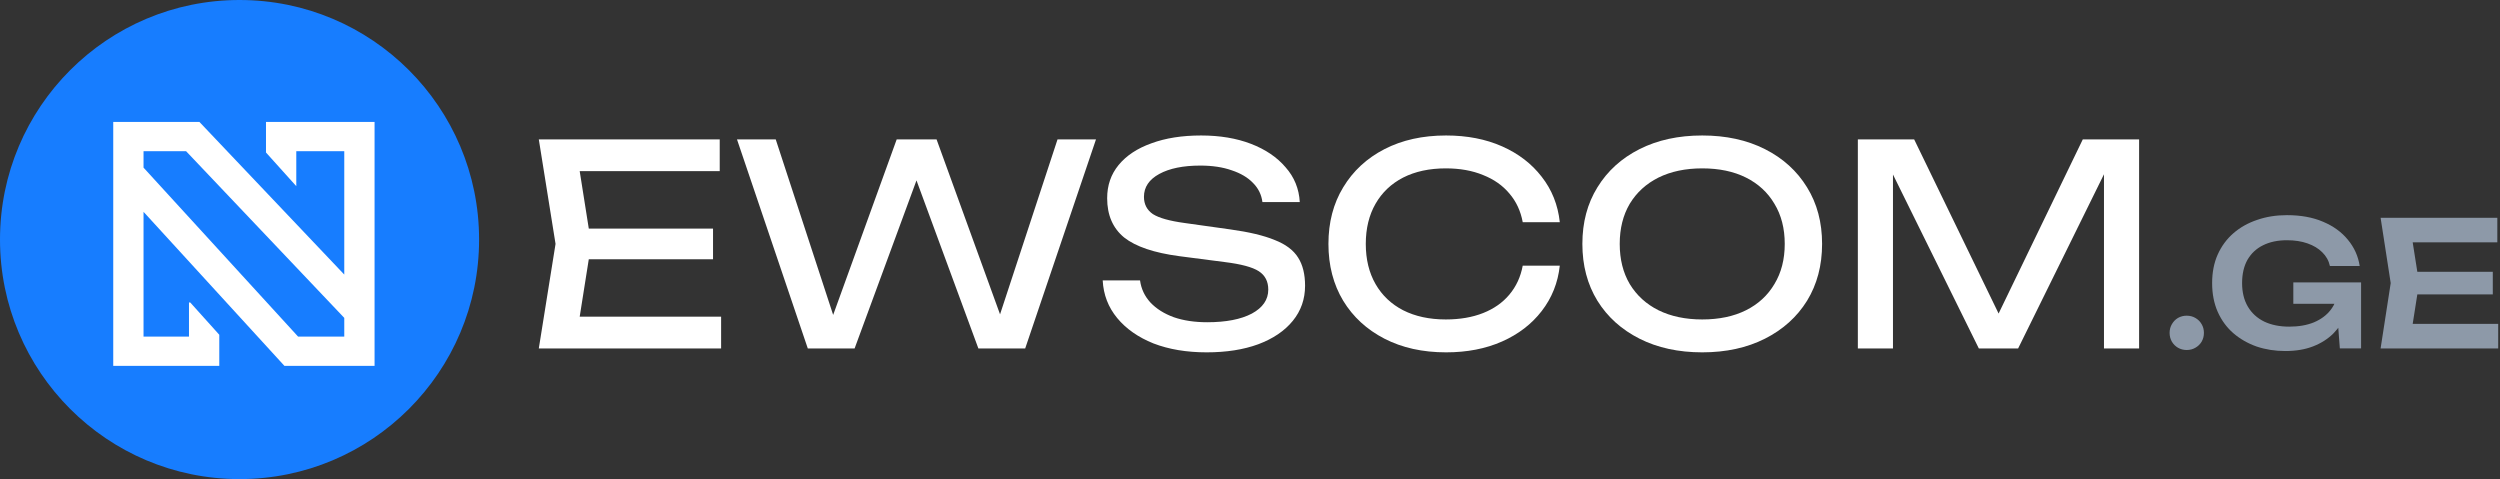
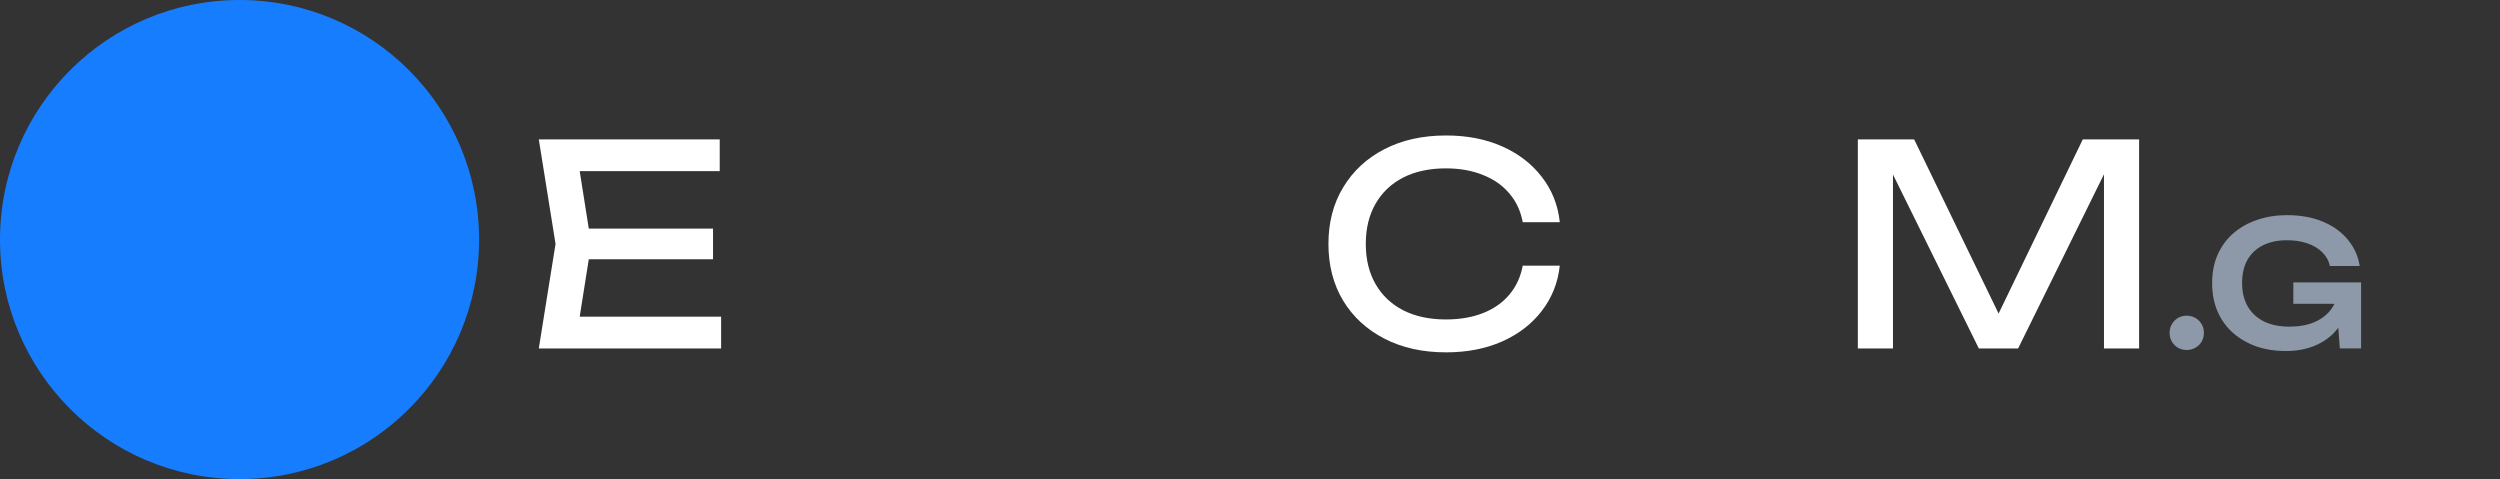
<svg xmlns="http://www.w3.org/2000/svg" width="287" height="55" viewBox="0 0 287 55" fill="none">
  <rect x="0" y="0" width="287" height="55" fill="#333333" stroke="none" />
-   <path d="M286.173 31.2V33.8H275.433V31.2H286.173ZM277.713 32.5L276.713 38.86L275.233 37.18H286.793V40H273.293L274.453 32.5L273.293 25H286.693V27.82H275.233L276.713 26.14L277.713 32.5Z" fill="#8D99A8" />
  <path d="M269.853 33.499C269.84 34.406 269.66 35.273 269.313 36.099C268.98 36.913 268.5 37.639 267.873 38.279C267.246 38.906 266.473 39.399 265.553 39.759C264.633 40.119 263.566 40.299 262.353 40.299C261.18 40.299 260.08 40.126 259.053 39.779C258.04 39.419 257.146 38.906 256.373 38.239C255.613 37.573 255.02 36.759 254.593 35.799C254.166 34.826 253.953 33.726 253.953 32.499C253.953 31.273 254.166 30.179 254.593 29.219C255.033 28.246 255.64 27.426 256.413 26.759C257.186 26.093 258.093 25.586 259.133 25.239C260.173 24.879 261.306 24.699 262.533 24.699C264.133 24.699 265.52 24.953 266.693 25.459C267.866 25.953 268.813 26.639 269.533 27.519C270.266 28.399 270.72 29.406 270.893 30.539H267.473C267.34 29.926 267.046 29.399 266.593 28.959C266.153 28.519 265.586 28.179 264.893 27.939C264.213 27.699 263.426 27.579 262.533 27.579C261.48 27.579 260.566 27.773 259.793 28.159C259.033 28.533 258.44 29.086 258.013 29.819C257.6 30.553 257.393 31.446 257.393 32.499C257.393 33.553 257.613 34.453 258.053 35.199C258.493 35.946 259.12 36.519 259.933 36.919C260.746 37.306 261.706 37.499 262.813 37.499C263.893 37.499 264.84 37.333 265.653 36.999C266.466 36.653 267.106 36.173 267.573 35.559C268.053 34.933 268.326 34.193 268.393 33.339L269.853 33.499ZM263.273 34.879V32.419H271.053V39.999H268.613L268.153 33.919L268.853 34.879H263.273Z" fill="#8D99A8" />
  <path d="M251.03 40.18C250.67 40.18 250.337 40.094 250.03 39.92C249.737 39.747 249.504 39.514 249.33 39.22C249.157 38.914 249.07 38.58 249.07 38.22C249.07 37.847 249.157 37.514 249.33 37.22C249.504 36.914 249.737 36.674 250.03 36.5C250.337 36.327 250.67 36.24 251.03 36.24C251.404 36.24 251.737 36.327 252.03 36.5C252.337 36.674 252.577 36.914 252.75 37.22C252.924 37.514 253.01 37.847 253.01 38.22C253.01 38.58 252.924 38.914 252.75 39.22C252.577 39.514 252.337 39.747 252.03 39.92C251.737 40.094 251.404 40.18 251.03 40.18Z" fill="#8D99A8" />
  <path d="M245.569 16V40H241.537V17.28L242.849 17.344L231.681 40H227.169L216.001 17.376L217.313 17.312V40H213.281V16H219.745L230.497 38.176H228.385L239.105 16H245.569Z" fill="white" />
-   <path d="M195.416 40.449C192.686 40.449 190.286 39.926 188.216 38.881C186.147 37.835 184.536 36.385 183.384 34.529C182.232 32.651 181.656 30.475 181.656 28.001C181.656 25.526 182.232 23.361 183.384 21.505C184.536 19.627 186.147 18.166 188.216 17.121C190.286 16.075 192.686 15.553 195.416 15.553C198.147 15.553 200.547 16.075 202.616 17.121C204.686 18.166 206.296 19.627 207.448 21.505C208.6 23.361 209.176 25.526 209.176 28.001C209.176 30.475 208.6 32.651 207.448 34.529C206.296 36.385 204.686 37.835 202.616 38.881C200.547 39.926 198.147 40.449 195.416 40.449ZM195.416 36.673C197.358 36.673 199.032 36.321 200.44 35.617C201.848 34.913 202.936 33.91 203.704 32.609C204.494 31.307 204.888 29.771 204.888 28.001C204.888 26.23 204.494 24.694 203.704 23.393C202.936 22.091 201.848 21.089 200.44 20.385C199.032 19.681 197.358 19.329 195.416 19.329C193.496 19.329 191.822 19.681 190.392 20.385C188.984 21.089 187.886 22.091 187.096 23.393C186.328 24.694 185.944 26.23 185.944 28.001C185.944 29.771 186.328 31.307 187.096 32.609C187.886 33.91 188.984 34.913 190.392 35.617C191.822 36.321 193.496 36.673 195.416 36.673Z" fill="white" />
  <path d="M179.064 30.497C178.851 32.459 178.157 34.198 176.984 35.713C175.832 37.206 174.317 38.369 172.44 39.201C170.563 40.033 168.419 40.449 166.008 40.449C163.32 40.449 160.963 39.926 158.936 38.881C156.909 37.835 155.331 36.385 154.2 34.529C153.069 32.651 152.504 30.475 152.504 28.001C152.504 25.526 153.069 23.361 154.2 21.505C155.331 19.627 156.909 18.166 158.936 17.121C160.963 16.075 163.32 15.553 166.008 15.553C168.419 15.553 170.563 15.969 172.44 16.801C174.317 17.633 175.832 18.795 176.984 20.289C178.157 21.782 178.851 23.521 179.064 25.505H174.808C174.573 24.225 174.061 23.126 173.272 22.209C172.504 21.291 171.501 20.587 170.264 20.097C169.027 19.585 167.597 19.329 165.976 19.329C164.099 19.329 162.467 19.681 161.08 20.385C159.715 21.089 158.659 22.091 157.912 23.393C157.165 24.694 156.792 26.23 156.792 28.001C156.792 29.771 157.165 31.307 157.912 32.609C158.659 33.91 159.715 34.913 161.08 35.617C162.467 36.321 164.099 36.673 165.976 36.673C167.597 36.673 169.027 36.427 170.264 35.937C171.501 35.446 172.504 34.742 173.272 33.825C174.061 32.886 174.573 31.777 174.808 30.497H179.064Z" fill="white" />
-   <path d="M126.59 32.193H130.878C131.006 33.153 131.401 33.995 132.062 34.721C132.745 35.446 133.641 36.011 134.75 36.417C135.859 36.801 137.139 36.993 138.59 36.993C140.745 36.993 142.451 36.662 143.71 36.001C144.969 35.318 145.598 34.401 145.598 33.249C145.598 32.31 145.235 31.606 144.51 31.137C143.785 30.667 142.473 30.315 140.574 30.081L135.39 29.409C132.489 29.025 130.377 28.31 129.054 27.265C127.753 26.198 127.102 24.694 127.102 22.753C127.102 21.281 127.539 20.011 128.414 18.945C129.31 17.857 130.569 17.025 132.19 16.449C133.811 15.851 135.71 15.553 137.886 15.553C140.041 15.553 141.95 15.873 143.614 16.513C145.278 17.153 146.601 18.049 147.582 19.201C148.585 20.331 149.129 21.665 149.214 23.201H144.926C144.819 22.347 144.457 21.611 143.838 20.993C143.241 20.374 142.43 19.894 141.406 19.553C140.382 19.19 139.177 19.009 137.79 19.009C135.827 19.009 134.259 19.329 133.086 19.969C131.913 20.609 131.326 21.483 131.326 22.593C131.326 23.446 131.667 24.107 132.35 24.577C133.054 25.025 134.27 25.366 135.998 25.601L141.246 26.337C143.401 26.635 145.097 27.041 146.334 27.553C147.593 28.043 148.489 28.715 149.022 29.569C149.555 30.401 149.822 31.478 149.822 32.801C149.822 34.337 149.353 35.681 148.414 36.833C147.475 37.985 146.153 38.881 144.446 39.521C142.761 40.139 140.787 40.449 138.526 40.449C136.222 40.449 134.185 40.107 132.414 39.425C130.665 38.721 129.278 37.75 128.254 36.513C127.23 35.275 126.675 33.835 126.59 32.193Z" fill="white" />
-   <path d="M115.645 38.4H114.045L121.405 16H125.821L117.693 40H112.317L104.221 18.016H106.205L98.109 40H92.734L84.606 16H89.053L96.382 38.4L94.846 38.368L102.941 16H107.517L115.645 38.4Z" fill="white" />
  <path d="M81.856 26.24V29.76H65.088V26.24H81.856ZM67.871 28L66.175 38.72L64.159 36.352H82.784V40H61.855L63.776 28L61.855 16H82.624V19.648H64.159L66.175 17.28L67.871 28Z" fill="white" />
  <path d="M55 27.5C55 42.688 42.688 55 27.5 55C12.312 55 0 42.688 0 27.5C0 12.312 12.312 0 27.5 0C42.688 0 55 12.312 55 27.5Z" fill="#177DFF" />
-   <path fill-rule="evenodd" clip-rule="evenodd" d="M39.522 31.52V17.36H34.014V21.372L30.536 17.508V14H43V42H32.651L16.478 24.318V38.64H21.696V34.72H21.835L25.174 38.431V42H13V14H22.895L39.522 31.52ZM16.478 19.244L34.219 38.64H39.522V36.493L21.365 17.36H16.478V19.244Z" fill="white" />
</svg>